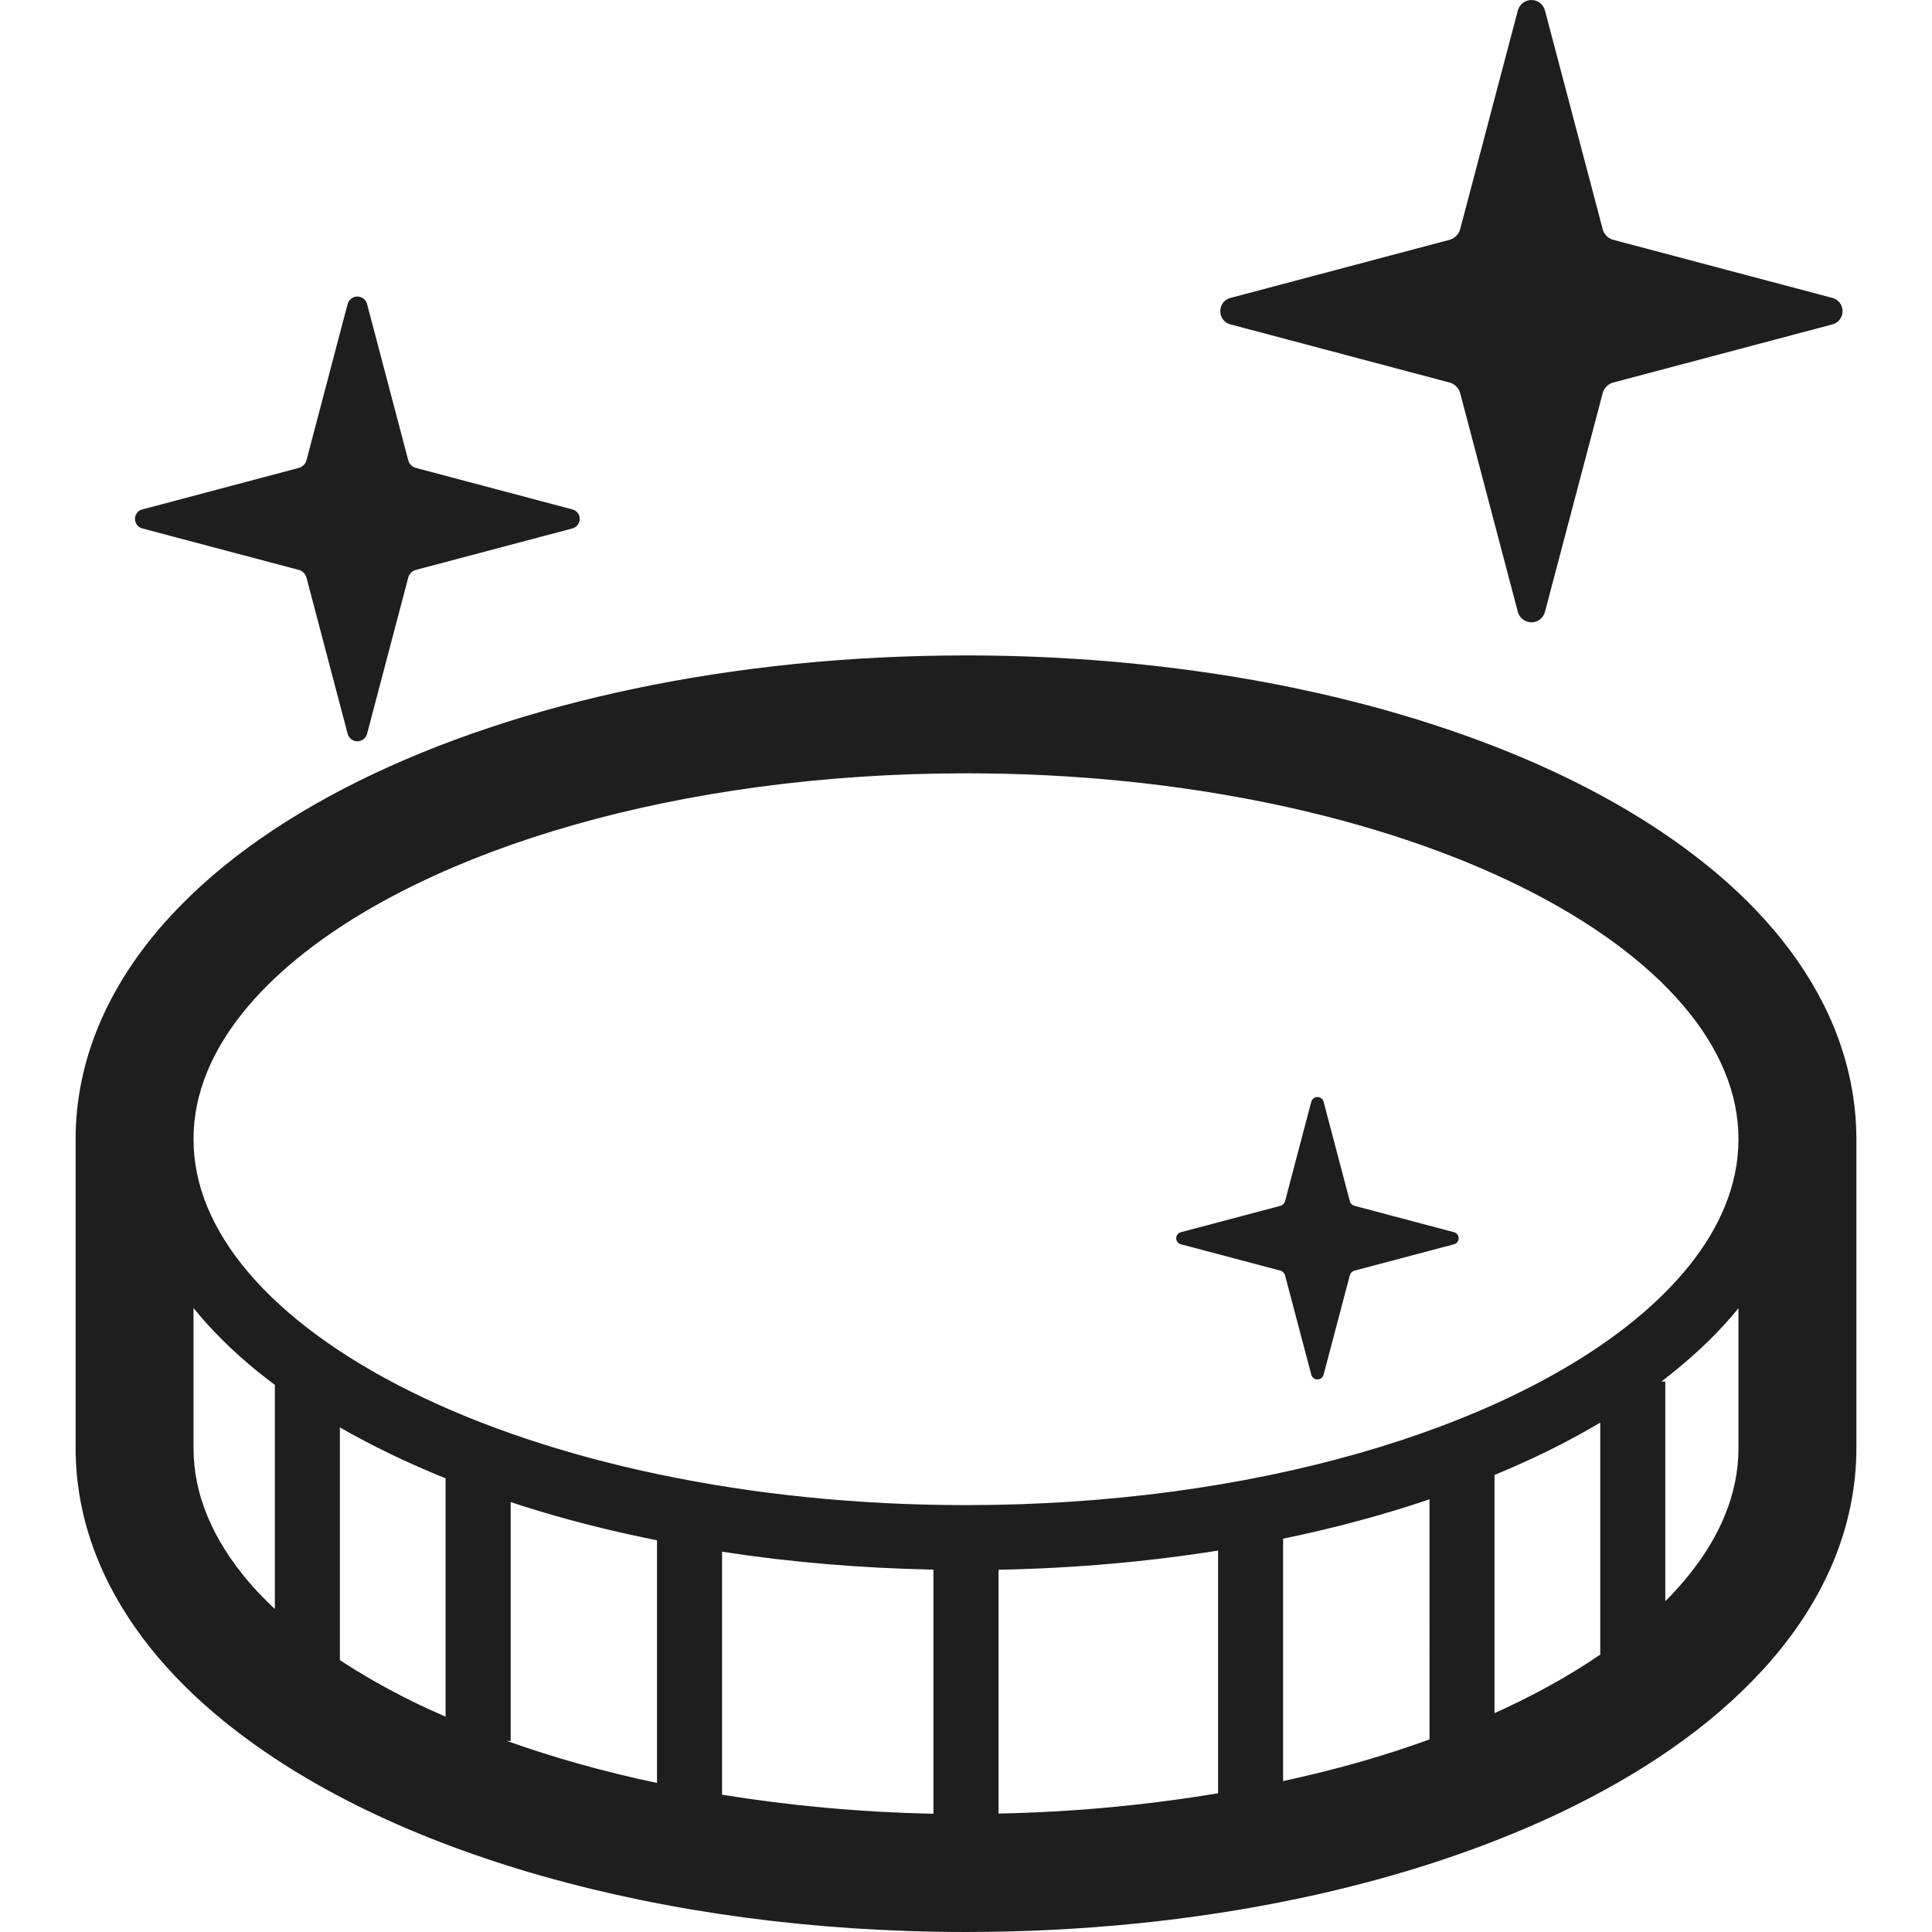
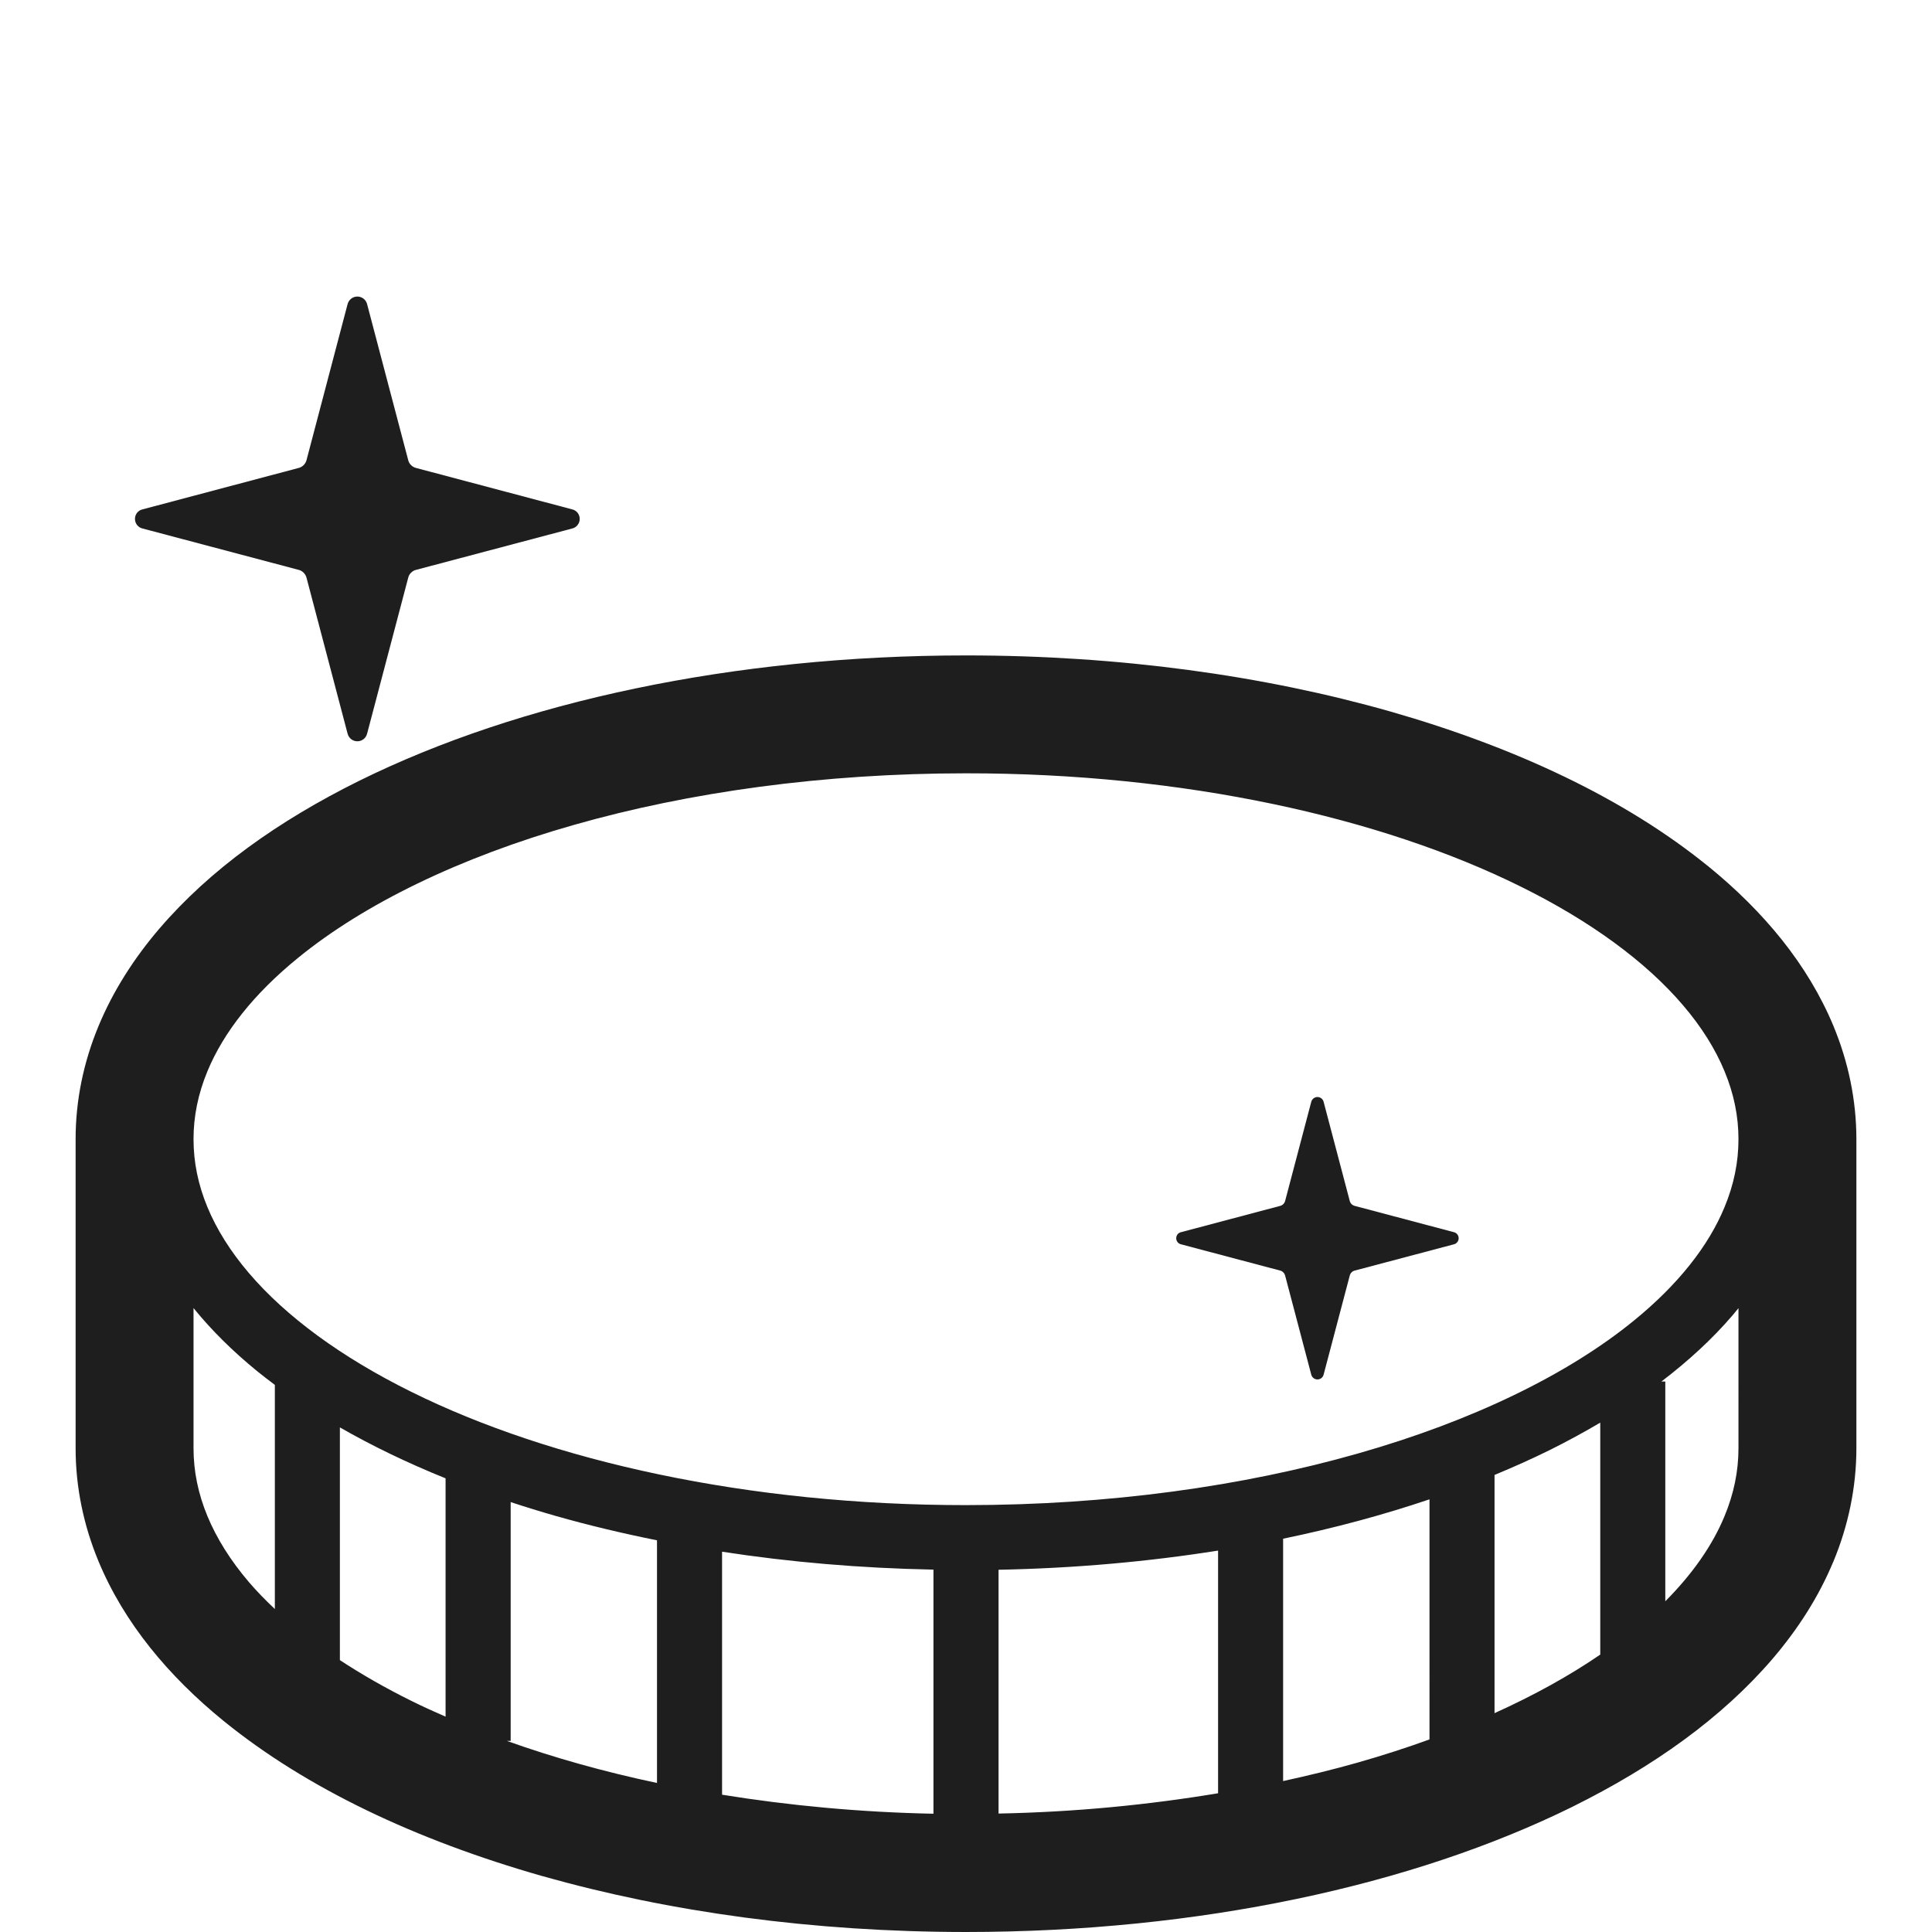
<svg xmlns="http://www.w3.org/2000/svg" version="1.1" id="_x32_" x="0px" y="0px" viewBox="0 0 512 512" style="width: 256px; height: 256px; opacity: 1;" xml:space="preserve">
  <style type="text/css">
	.st0{fill:#4B4B4B;}
</style>
  <g>
    <path class="st0" d="M485.911,271.966c-3.403-8.208-8.059-15.84-13.674-22.89c-5.616-7.042-12.186-13.517-19.495-19.471   l-0.449-0.363l0.433,0.363c-21.96-17.849-50.861-31.492-84.338-41.07h-0.008c-33.508-9.524-71.736-14.841-112.38-14.841   c-30.972,0-60.526,3.088-87.67,8.767c-27.144,5.68-51.877,13.95-73.208,24.49l-0.016,0.007   c-21.307,10.571-39.424,23.442-52.87,39.141l0.244-0.3l-0.252,0.3c-6.711,7.861-12.256,16.486-16.139,25.867   c-3.892,9.39-6.058,19.512-6.05,29.932v81.873c-0.008,10.43,2.158,20.56,6.05,29.948c3.402,8.208,8.058,15.832,13.674,22.882   c5.624,7.051,12.185,13.517,19.496,19.472l0.016,0.008c21.961,17.833,50.853,31.507,84.33,41.07l0.182,0.04   c33.469,9.491,71.632,14.8,112.214,14.808h0.007c30.965-0.008,60.519-3.096,87.663-8.775c27.144-5.68,51.877-13.958,73.208-24.489   l0.015-0.016c21.307-10.571,39.416-23.45,52.87-39.132l0.008-0.016c6.711-7.845,12.248-16.462,16.132-25.852l-0.244,0.575   l0.252-0.575c3.883-9.389,6.05-19.519,6.05-29.948v-81.873C491.961,291.478,489.795,281.356,485.911,271.966z M72.838,426.41   c-2.482-2.34-4.798-4.718-6.861-7.121c-4.892-5.735-8.563-11.603-11.012-17.51c-2.45-5.924-3.678-11.887-3.678-18.007v-37.116   c4.782,5.9,10.429,11.469,16.817,16.683c1.536,1.237,3.112,2.458,4.735,3.671V426.41z M118.083,454.932   c-3.111-1.355-6.176-2.741-9.114-4.206c-6.845-3.387-13.146-7.002-18.896-10.775v-61.676c8.578,4.923,17.952,9.436,28.01,13.501   V454.932z M174.111,472.505c-14.194-3.002-27.514-6.759-39.794-11.146h1.016v-63.291c3.947,1.307,7.995,2.544,12.122,3.726   c8.539,2.426,17.456,4.553,26.656,6.404V472.505z M247.374,480.658c-19.519-0.394-38.282-2.174-56.02-5.041v-64.402   c17.841,2.757,36.604,4.372,56.02,4.75V480.658z M322.804,475.23c-18.369,3.064-37.857,4.986-58.179,5.38v-64.607   c20.196-0.394,39.708-2.15,58.179-5.081V475.23z M378.833,460.966c-6.081,2.205-12.414,4.253-19.008,6.128   c-6.364,1.812-12.997,3.426-19.787,4.907v-64.228c13.651-2.82,26.632-6.332,38.794-10.436V460.966z M424.085,438.484   c-8.16,5.593-17.549,10.792-28.018,15.518v-63.126c5.041-2.088,9.932-4.278,14.604-6.585c4.671-2.324,9.138-4.758,13.414-7.279   V438.484z M460.713,383.771c0,6.12-1.228,12.084-3.686,18.007c-3.15,7.656-8.436,15.273-15.706,22.575v-58.242h-1.024   c7.152-5.459,13.493-11.28,18.826-17.51c0.544-0.638,1.063-1.284,1.591-1.93V383.771z M457.026,319.89   c-4.253,10.335-12.367,20.591-24.024,30.082c-17.448,14.241-42.756,26.593-73.177,35.234   c-30.413,8.664-65.922,13.666-103.825,13.666c-57.746,0.024-109.978-11.658-147.031-30.034   c-18.526-9.161-33.208-19.968-42.992-31.445c-4.892-5.726-8.563-11.595-11.012-17.502c-2.45-5.924-3.678-11.878-3.678-17.991   c0-6.112,1.228-12.066,3.678-17.99c4.269-10.342,12.367-20.598,24.032-30.074c17.456-14.25,42.756-26.609,73.177-35.25   c30.412-8.656,65.93-13.65,103.826-13.65c57.745-0.032,109.97,11.658,147.022,30.026c18.535,9.153,33.224,19.976,42.992,31.437   c4.899,5.726,8.57,11.595,11.012,17.51c2.458,5.924,3.686,11.878,3.686,17.99C460.713,308.012,459.484,313.966,457.026,319.89z" style="fill: rgb(30, 30, 30);" />
-     <path class="st0" d="M326.27,86.016l57.667,15.305c1.504,0.306,2.726,1.536,3.072,3.048l15.202,57.667   c0.41,1.694,1.899,2.883,3.631,2.883c1.749,0,3.222-1.189,3.616-2.883l15.226-57.667c0.323-1.512,1.551-2.742,3.056-3.048   l57.674-15.305c1.686-0.316,2.884-1.82,2.884-3.552c0-1.749-1.198-3.222-2.884-3.56l-57.674-15.297   c-1.505-0.323-2.734-1.536-3.056-3.049L409.458,2.891C409.064,1.213,407.591,0,405.842,0c-1.732,0-3.222,1.213-3.631,2.891   l-15.202,57.667c-0.347,1.512-1.568,2.726-3.072,3.049L326.27,78.904c-1.702,0.339-2.883,1.812-2.883,3.56   C323.387,84.196,324.568,85.701,326.27,86.016z" style="fill: rgb(30, 30, 30);" />
    <path class="st0" d="M385.252,326.53l-26.175-6.94c-0.686-0.157-1.245-0.693-1.395-1.386l-6.9-26.175   c-0.181-0.764-0.85-1.308-1.646-1.308c-0.779,0-1.456,0.544-1.646,1.308l-6.9,26.175c-0.158,0.694-0.709,1.229-1.395,1.386   l-26.166,6.94c-0.772,0.149-1.316,0.827-1.316,1.615c0,0.787,0.544,1.465,1.316,1.622l26.166,6.932   c0.686,0.142,1.237,0.709,1.395,1.402l6.9,26.159c0.19,0.764,0.867,1.308,1.646,1.308c0.796,0,1.466-0.544,1.646-1.308l6.9-26.159   c0.15-0.693,0.709-1.26,1.395-1.402l26.175-6.932c0.756-0.157,1.308-0.835,1.308-1.622   C386.56,327.357,386.008,326.68,385.252,326.53z" style="fill: rgb(30, 30, 30);" />
    <path class="st0" d="M37.841,140.075l41.204,10.918c1.088,0.228,1.946,1.103,2.206,2.189l10.854,41.204   c0.3,1.221,1.363,2.064,2.6,2.064c1.244,0,2.3-0.843,2.592-2.064l10.862-41.204c0.228-1.086,1.118-1.961,2.197-2.189l41.212-10.918   c1.205-0.252,2.064-1.339,2.064-2.568c0-1.229-0.859-2.284-2.064-2.536l-41.212-10.933c-1.079-0.236-1.969-1.087-2.197-2.174   L97.296,80.636c-0.291-1.197-1.347-2.048-2.592-2.048c-1.237,0-2.3,0.851-2.6,2.048L81.25,121.864   c-0.26,1.087-1.118,1.938-2.206,2.174l-41.204,10.933c-1.229,0.252-2.071,1.307-2.071,2.536   C35.769,138.736,36.611,139.824,37.841,140.075z" style="fill: rgb(30, 30, 30);" />
  </g>
</svg>